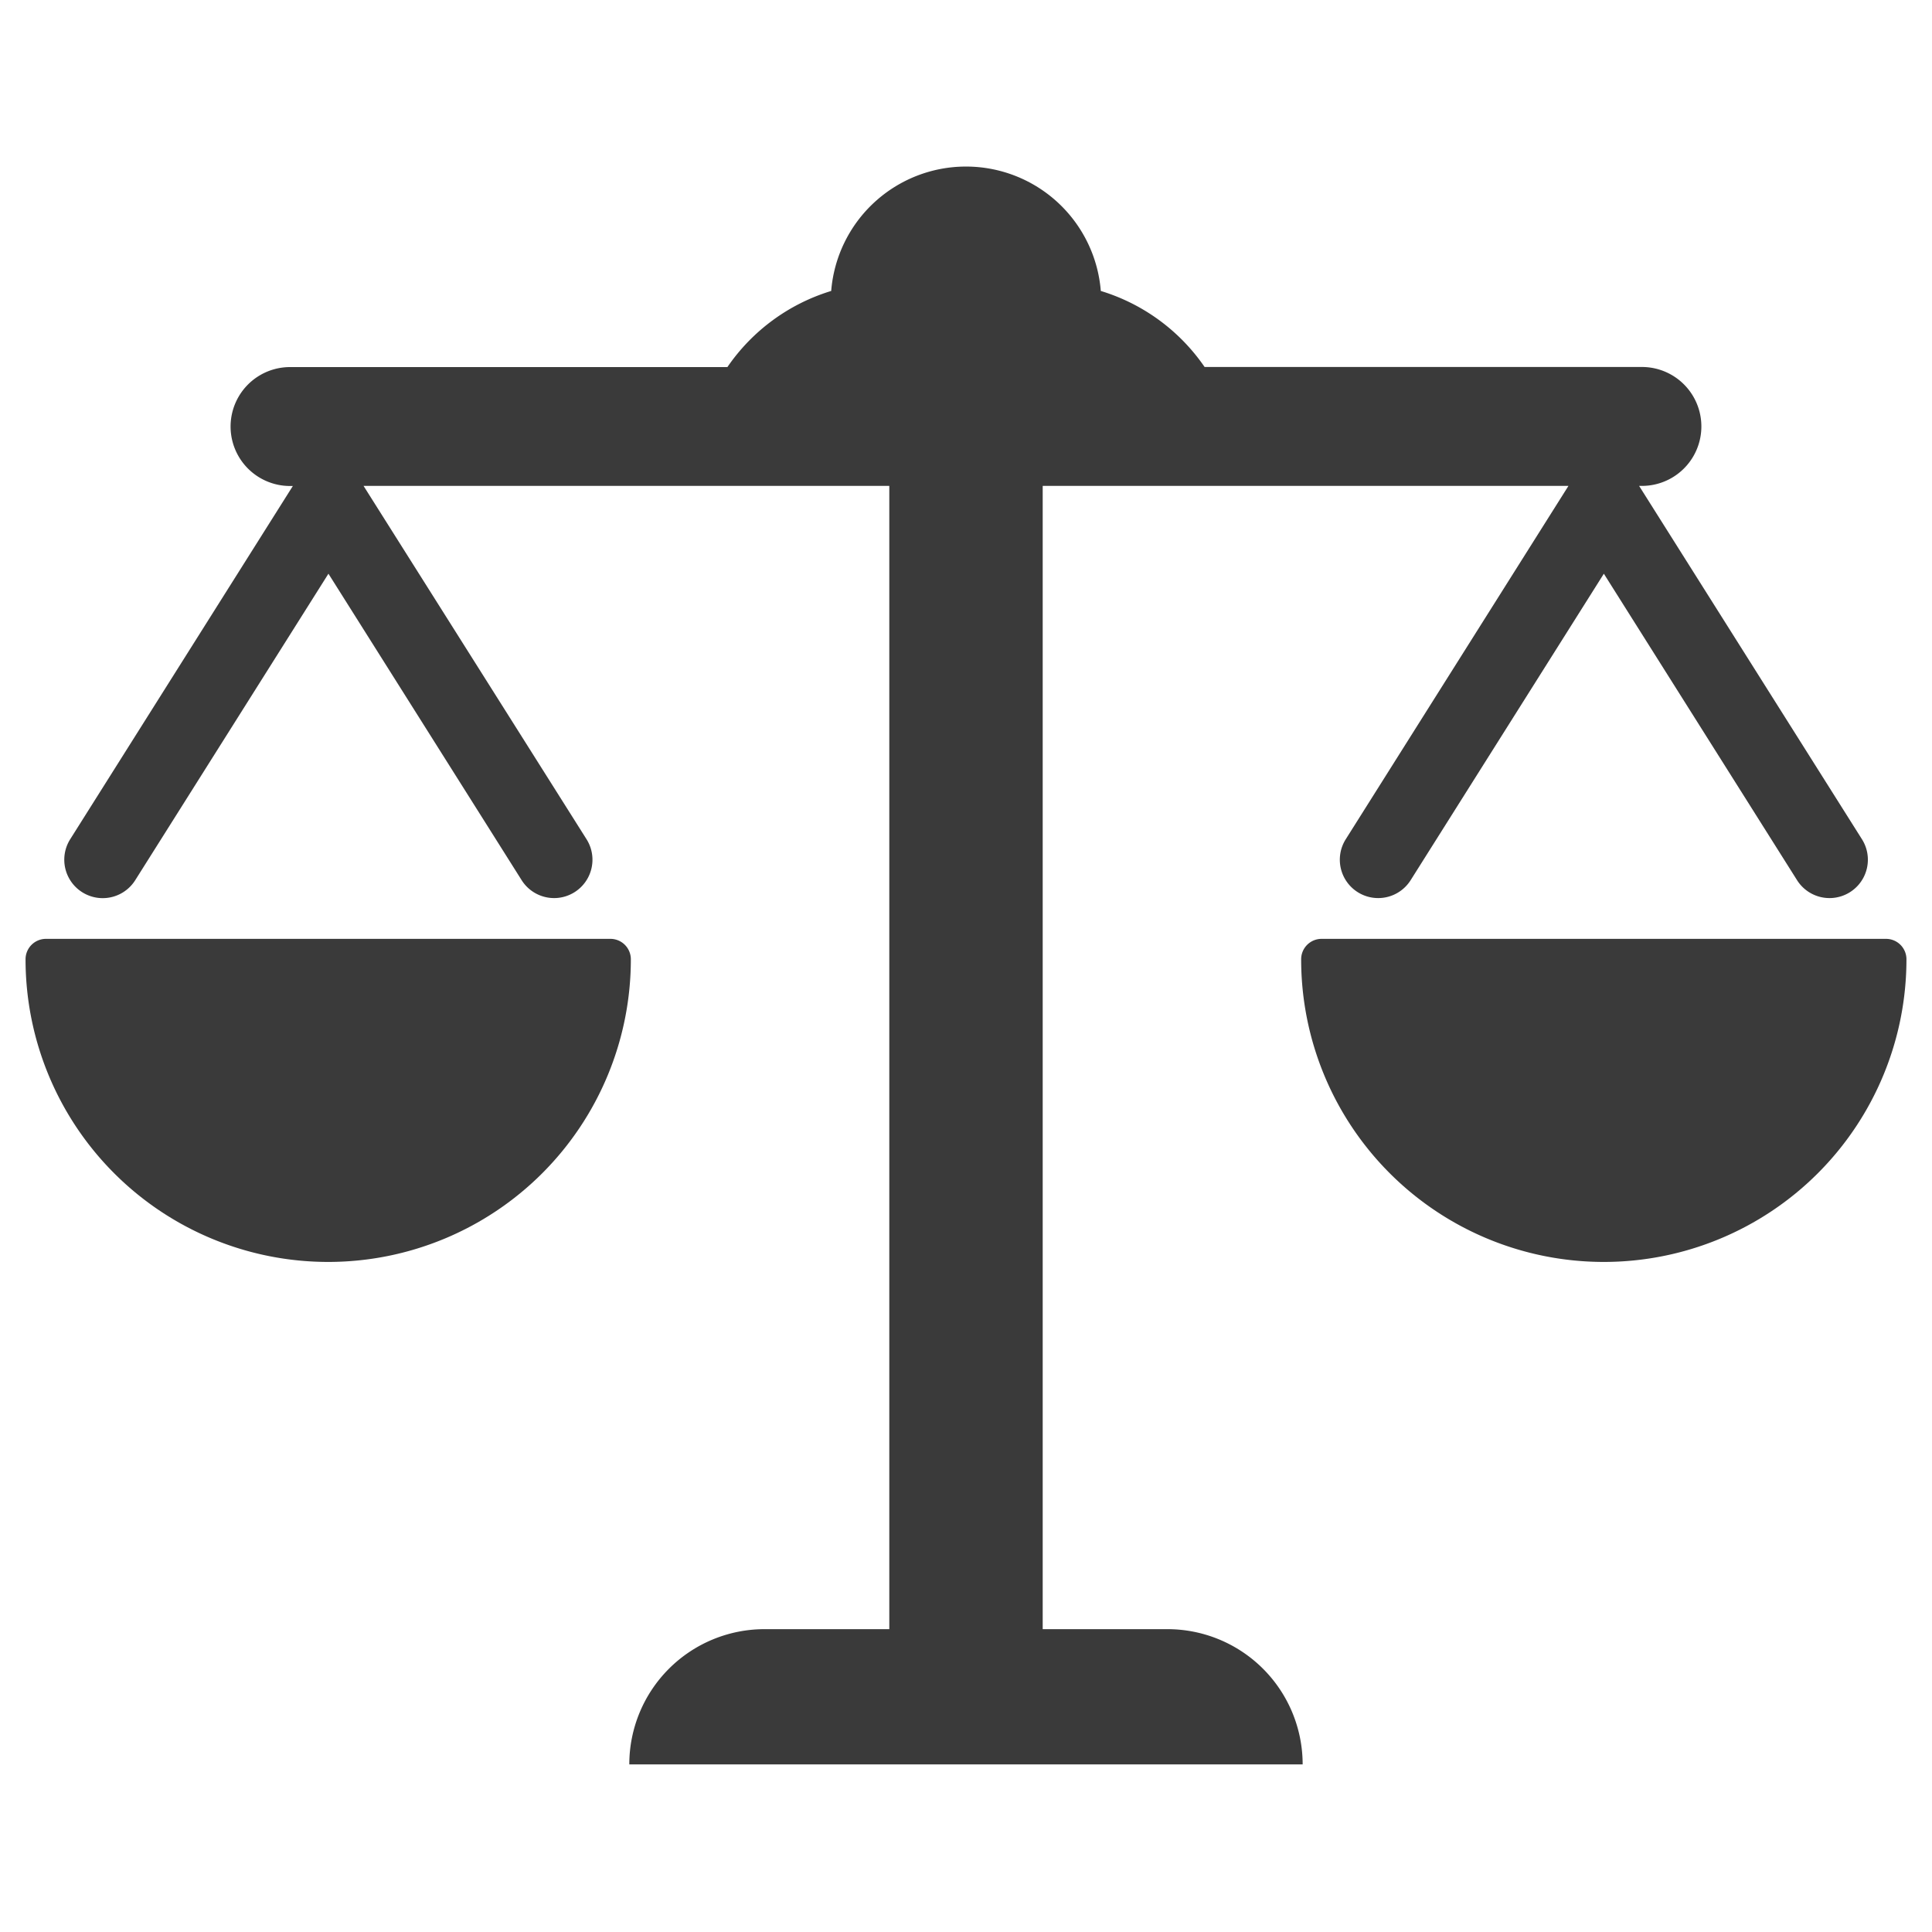
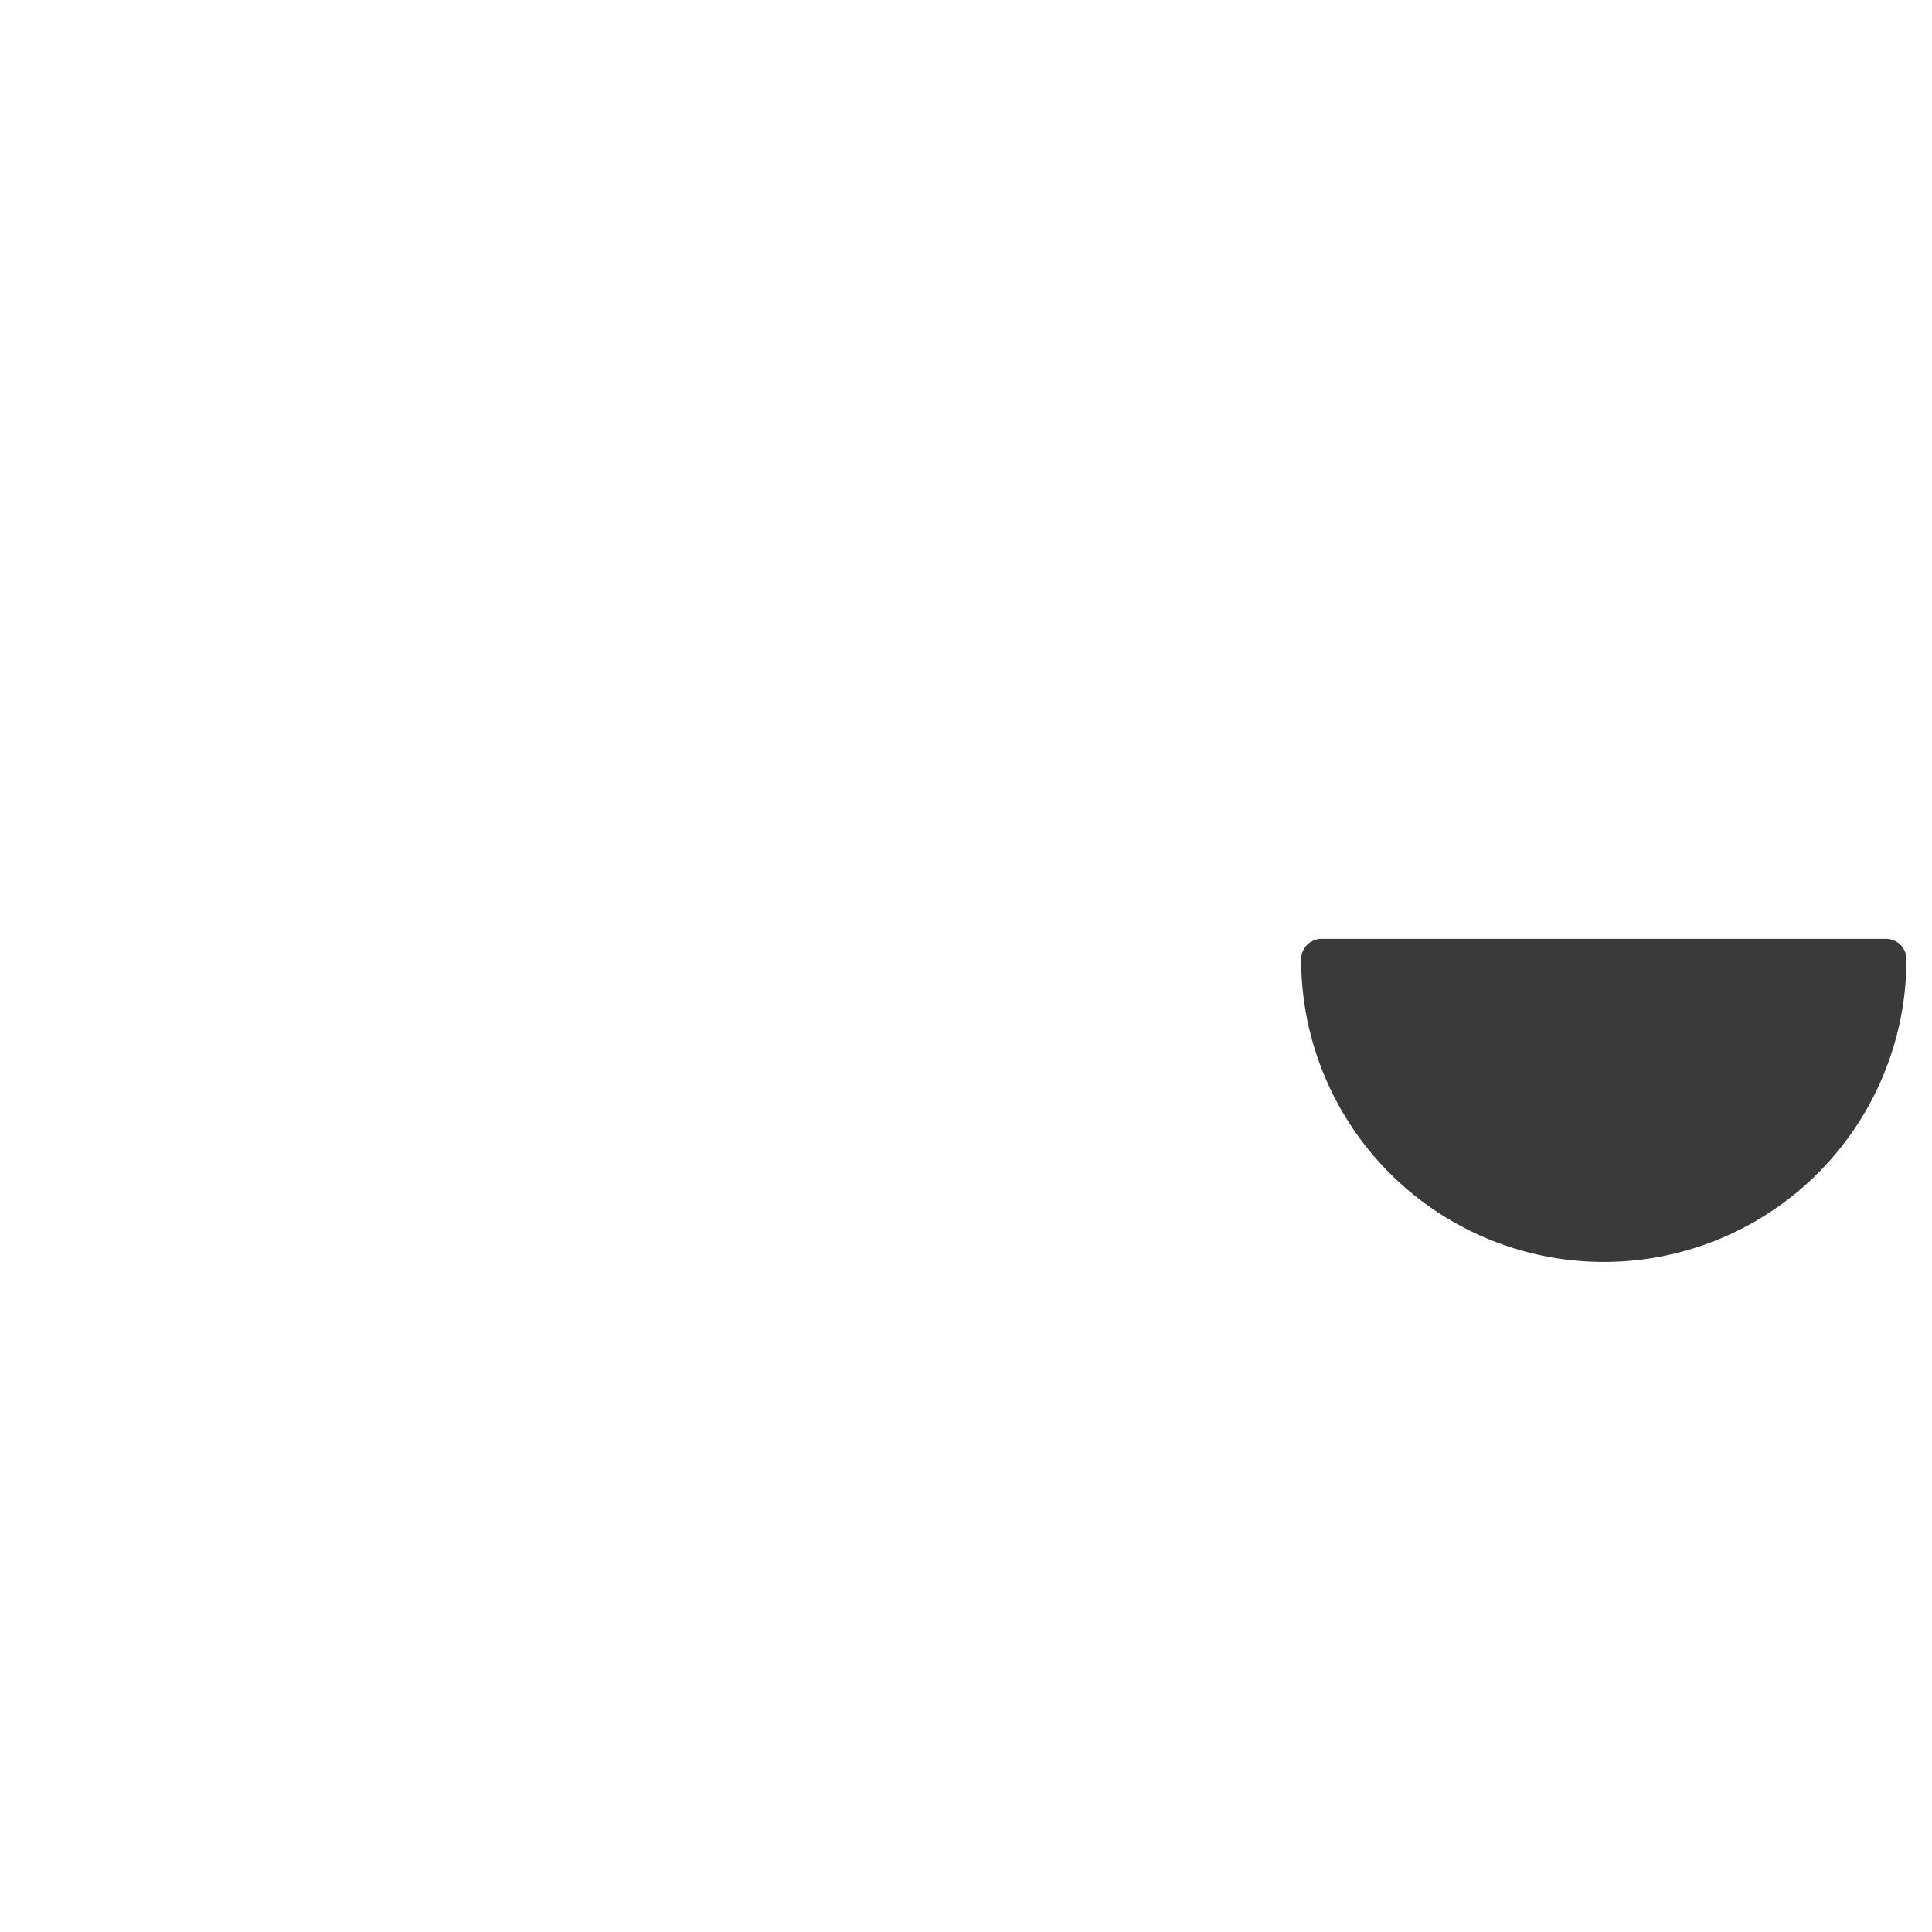
<svg xmlns="http://www.w3.org/2000/svg" id="Capa_1" data-name="Capa 1" viewBox="0 0 400 400">
  <defs>
    <style>.cls-1{fill:#3a3a3a;}</style>
  </defs>
  <title>boton</title>
-   <path class="cls-1" d="M241.71,337.3H215.88V100.6H324.73l-46.11,73.16a7.94,7.94,0,0,0,13.44,8.47l40-63.45,40,63.45a7.94,7.94,0,0,0,13.44-8.47L339.36,100.6h0.58a12.31,12.31,0,1,0,0-24.62H249.4a40.29,40.29,0,0,0-21.49-15.74,28,28,0,0,0-55.82,0A40.28,40.28,0,0,0,150.6,76H60.05a12.31,12.31,0,1,0,0,24.62h0.58L14.53,173.76A7.94,7.94,0,0,0,28,182.23l40-63.45,40,63.45a7.94,7.94,0,0,0,13.44-8.47L75.27,100.6H184.12V337.3H158.29a28,28,0,0,0-28,28H269.7A28,28,0,0,0,241.71,337.3Z" />
-   <path class="cls-1" d="M126.38,194.38H9.52a4.23,4.23,0,0,0-4.23,4.23,62.66,62.66,0,0,0,125.32,0A4.23,4.23,0,0,0,126.38,194.38Z" />
  <path class="cls-1" d="M390.48,194.38H273.62a4.23,4.23,0,0,0-4.23,4.23,62.66,62.66,0,0,0,125.32,0A4.23,4.23,0,0,0,390.48,194.38Z" />
</svg>